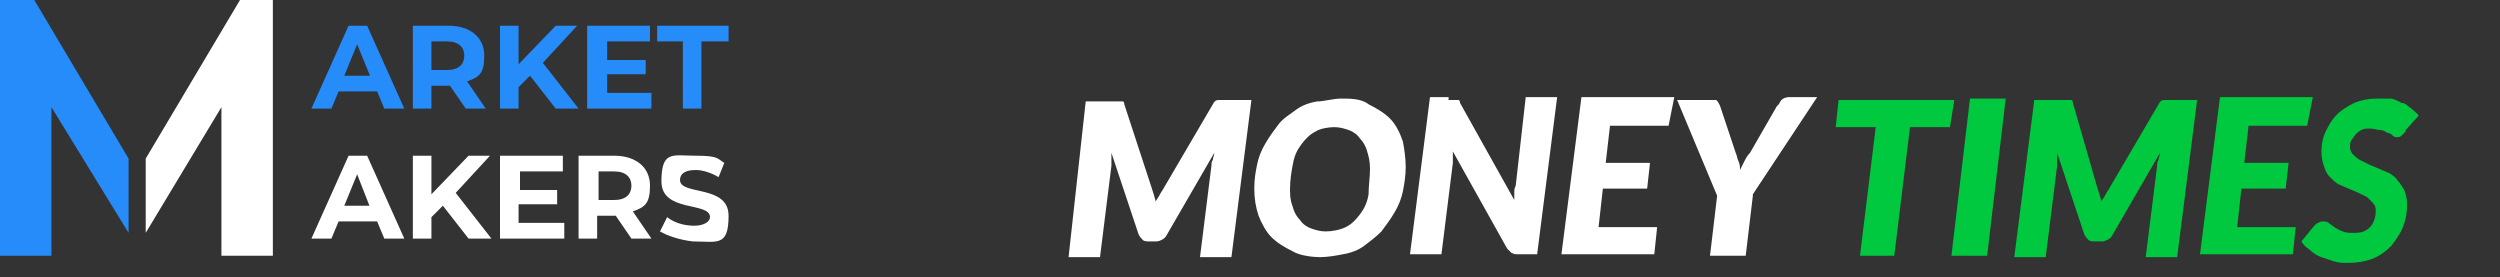
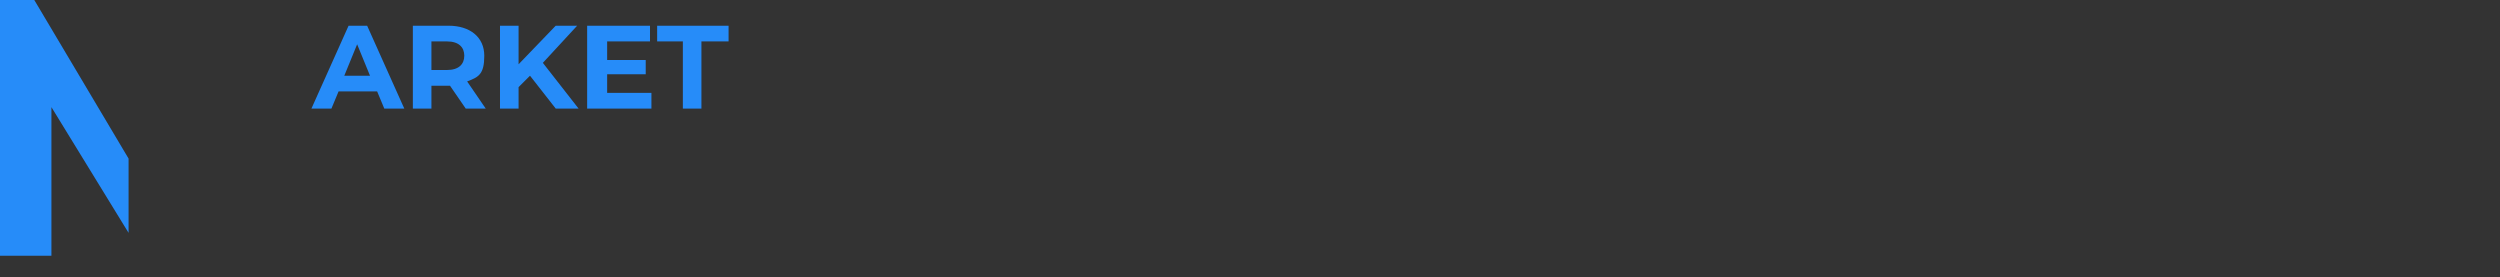
<svg xmlns="http://www.w3.org/2000/svg" id="Camada_1" data-name="Camada 1" version="1.1" viewBox="0 0 175 19.4">
  <rect x="0" y="0" width="175" height="19.4" fill="#333333" stroke="none" />
  <defs>
    <style>.cls-3,.cls-4{stroke-width:0}.cls-3{fill:#fff}.cls-4{fill:#268cf9}</style>
  </defs>
  <path class="cls-4" d="M26.4 6.4h-2.7l-.5 1.2h-1.4l2.6-5.8h1.3l2.6 5.8h-1.4l-.5-1.2zm-.5-1.1L25 3.1l-.9 2.2h1.8zM32.6 7.6L31.5 6h-1.3v1.6h-1.3V1.8h2.5c1.5 0 2.5.8 2.5 2.1s-.4 1.5-1.2 1.8L34 7.6h-1.4zm-1.3-4.7h-1.1v2h1.1c.8 0 1.2-.4 1.2-1s-.4-1-1.2-1zM37.1 5.3l-.8.8v1.5H35V1.8h1.3v2.7l2.6-2.7h1.5L38 4.4l2.5 3.2h-1.6l-1.8-2.3zM45.6 6.5v1.1h-4.5V1.8h4.4v1.1h-3v1.3h2.7v1h-2.7v1.3h3.1zM47.8 2.9H46V1.8h5v1.1h-1.9v4.7h-1.3V2.9z" />
-   <path class="cls-3" d="M26.4 15.5h-2.7l-.5 1.2h-1.4l2.6-5.8h1.3l2.6 5.8h-1.4l-.5-1.2zm-.5-1l-.9-2.3-.9 2.2h1.8zM31 14.4l-.8.8v1.5h-1.3v-5.8h1.3v2.7l2.6-2.7h1.5l-2.4 2.6 2.5 3.2h-1.6L31 14.4zM39.5 15.6v1.1H35v-5.8h4.4V12h-3v1.3H39v1h-2.7v1.3h3.2zM44.2 16.7l-1.1-1.6h-1.3v1.6h-1.3v-5.8H43c1.5 0 2.5.8 2.5 2.1s-.4 1.5-1.2 1.8l1.3 1.9h-1.4zM43 12h-1.1v2H43c.8 0 1.2-.4 1.2-1s-.4-1-1.2-1zM46.2 16.2l.5-1c.5.4 1.2.6 1.9.6s1.1-.3 1.1-.6c0-1.1-3.4-.3-3.4-2.5s.8-1.8 2.4-1.8 1.5.2 2 .5l-.4 1c-.5-.3-1.1-.5-1.6-.5-.8 0-1.1.3-1.1.7 0 1.1 3.4.3 3.4 2.5s-.8 1.8-2.5 1.8c-.9-.1-1.8-.4-2.3-.7z" />
  <path class="cls-4" d="M0 17.9h3.6V7.5L9 16.3v-5.2L2.4 0H0v17.9z" />
-   <path class="cls-3" d="M19.1 17.9h-3.6V7.5l-5.3 8.8v-5.2L16.8 0h2.3v17.9z" />
  <g id="moneytimes-cor-negativa-horizontal" stroke-width="0" fill-rule="evenodd">
-     <path id="Times" d="M168.4 9.2l-.3.3c-.1.1-.2.1-.3.1s-.2 0-.3-.1c-.1-.1-.2-.2-.4-.2-.1-.1-.3-.2-.5-.2s-.4-.1-.7-.1-.4 0-.6.1-.3.2-.4.3-.2.3-.3.4c-.1.2-.1.3-.1.5s.1.4.2.5.3.3.5.4l.6.3c.2.1.5.2.7.3s.5.2.7.3.5.3.6.5c.2.2.3.4.5.7.1.3.2.6.2 1 0 .6-.1 1.1-.3 1.6-.2.5-.5.9-.8 1.3-.4.4-.8.7-1.3.9-.5.2-1.1.3-1.7.3s-.6 0-1-.1l-.9-.3c-.3-.1-.6-.3-.8-.5-.3-.2-.5-.4-.6-.6l.9-1.1c.1-.1.2-.2.3-.2.1-.1.2-.1.3-.1s.3 0 .4.1.3.2.4.3c.2.1.3.2.6.3.2.1.5.1.8.1.5 0 .8-.1 1.1-.4.2-.2.4-.6.4-1.1s-.1-.4-.2-.6l-.4-.4-.6-.3c-.2-.1-.5-.2-.7-.3s-.5-.2-.7-.3-.4-.3-.6-.5-.3-.4-.4-.7-.2-.6-.2-1.1.1-1 .3-1.4c.2-.4.4-.8.8-1.2.3-.3.8-.6 1.2-.8.5-.2 1-.3 1.6-.3h.9c.3 0 .6.2.8.3.3 0 .5.3.7.4.2.2.4.3.5.5l-.9 1zm-6.9-.4h-4.1l-.3 2.6h3.1l-.2 1.8h-3.1l-.3 2.7h4.1l-.2 1.9H154l1.4-11h6.5l-.4 2zm-14.7 4.3c.1.3.2.6.3 1 .1-.2.2-.3.3-.5.1-.2.2-.3.3-.5l3.4-5.8c.1-.2.2-.3.4-.3h2.3l-1.4 11h-2.2l.8-6.4c0-.1 0-.3.1-.4 0-.2.1-.3.1-.5l-3.3 5.7c-.1.2-.2.3-.4.4-.2.1-.3.1-.5.1h-.3c-.2 0-.4 0-.5-.1s-.2-.2-.3-.4l-1.9-5.7v.9l-.8 6.4H141l1.4-11h2.6s.1 0 .1.2l1.7 5.9zm-7.7 4.8h-2.5l1.3-11h2.5l-1.3 11zM136.8 7l-.3 1.9h-2.8l-1.1 9h-2.4l1.1-9h-2.8l.2-1.9h8.1z" fill="#00c940" />
-     <path id="Money" d="M122.7 13.7l-.5 4.2h-2.5l.5-4.2-2.8-6.7h2.7c.1 0 .2.2.3.4l1.1 3.3c.1.2.1.4.2.6.1.2.1.4.1.6l.3-.6c.1-.2.2-.4.4-.6l1.9-3.3c.1 0 .2-.3.3-.4s.3-.2.5-.2h2l-4.5 6.8zm-5.9-4.9h-4.1l-.3 2.6h3.1l-.2 1.8h-3.1l-.3 2.7h4.1l-.2 1.9h-6.5l1.4-11h6.5l-.4 2zM101.4 7h.7s.1 0 .1.2L106 14v-.5c0-.2 0-.3.1-.5l.7-6.2h2.2l-1.4 11h-1.3c-.2 0-.3 0-.5-.1l-.3-.3-3.8-6.8v.8l-.8 6.4h-2.2l1.4-11h1.3zm-5.5 4.8c0-.5-.1-.9-.2-1.2-.1-.4-.3-.7-.5-.9-.2-.3-.5-.5-.8-.6s-.6-.2-1-.2-1 .1-1.3.3c-.4.2-.7.5-1 .9s-.5.8-.6 1.4c-.1.5-.2 1.1-.2 1.8s.1.9.2 1.2c.1.4.3.7.5.9.2.3.5.5.8.6s.6.2 1 .2 1-.1 1.4-.3.7-.5 1-.9.5-.8.6-1.4c0-.6.1-1.2.1-1.8zm2.5-.1c0 .6-.1 1.2-.2 1.7s-.3 1-.6 1.5-.6.9-.9 1.3c-.4.4-.8.7-1.2 1s-.9.5-1.5.6c-.5.1-1.1.2-1.6.2s-1.4-.1-1.9-.4c-.6-.3-1.1-.6-1.5-1s-.7-1-.9-1.5c-.2-.6-.3-1.2-.3-1.9s.1-1.2.2-1.7.3-1 .6-1.5.6-.9.9-1.3.8-.7 1.2-1 .9-.5 1.5-.6c.5 0 1.1-.2 1.7-.2s1.4 0 1.9.4c.6.3 1.1.6 1.5 1 .4.4.7 1 .9 1.6.1.5.2 1.2.2 1.8zm-17.8 1.4c.1.3.2.6.3 1 .1-.2.2-.3.3-.5s.2-.3.3-.5l3.4-5.8c.1-.2.2-.3.4-.3h2.3l-1.4 11H84l.8-6.4c0-.1 0-.3.1-.4 0-.2.1-.3.1-.5l-3.3 5.7c-.1.2-.2.3-.4.4s-.3.1-.5.1h-.3c-.2 0-.4 0-.5-.1s-.2-.2-.3-.4l-1.9-5.7v.9L77 18h-2.2L76 7.1h2.6s.1 0 .1.2l1.9 5.8z" fill="#fff" />
-   </g>
+     </g>
</svg>